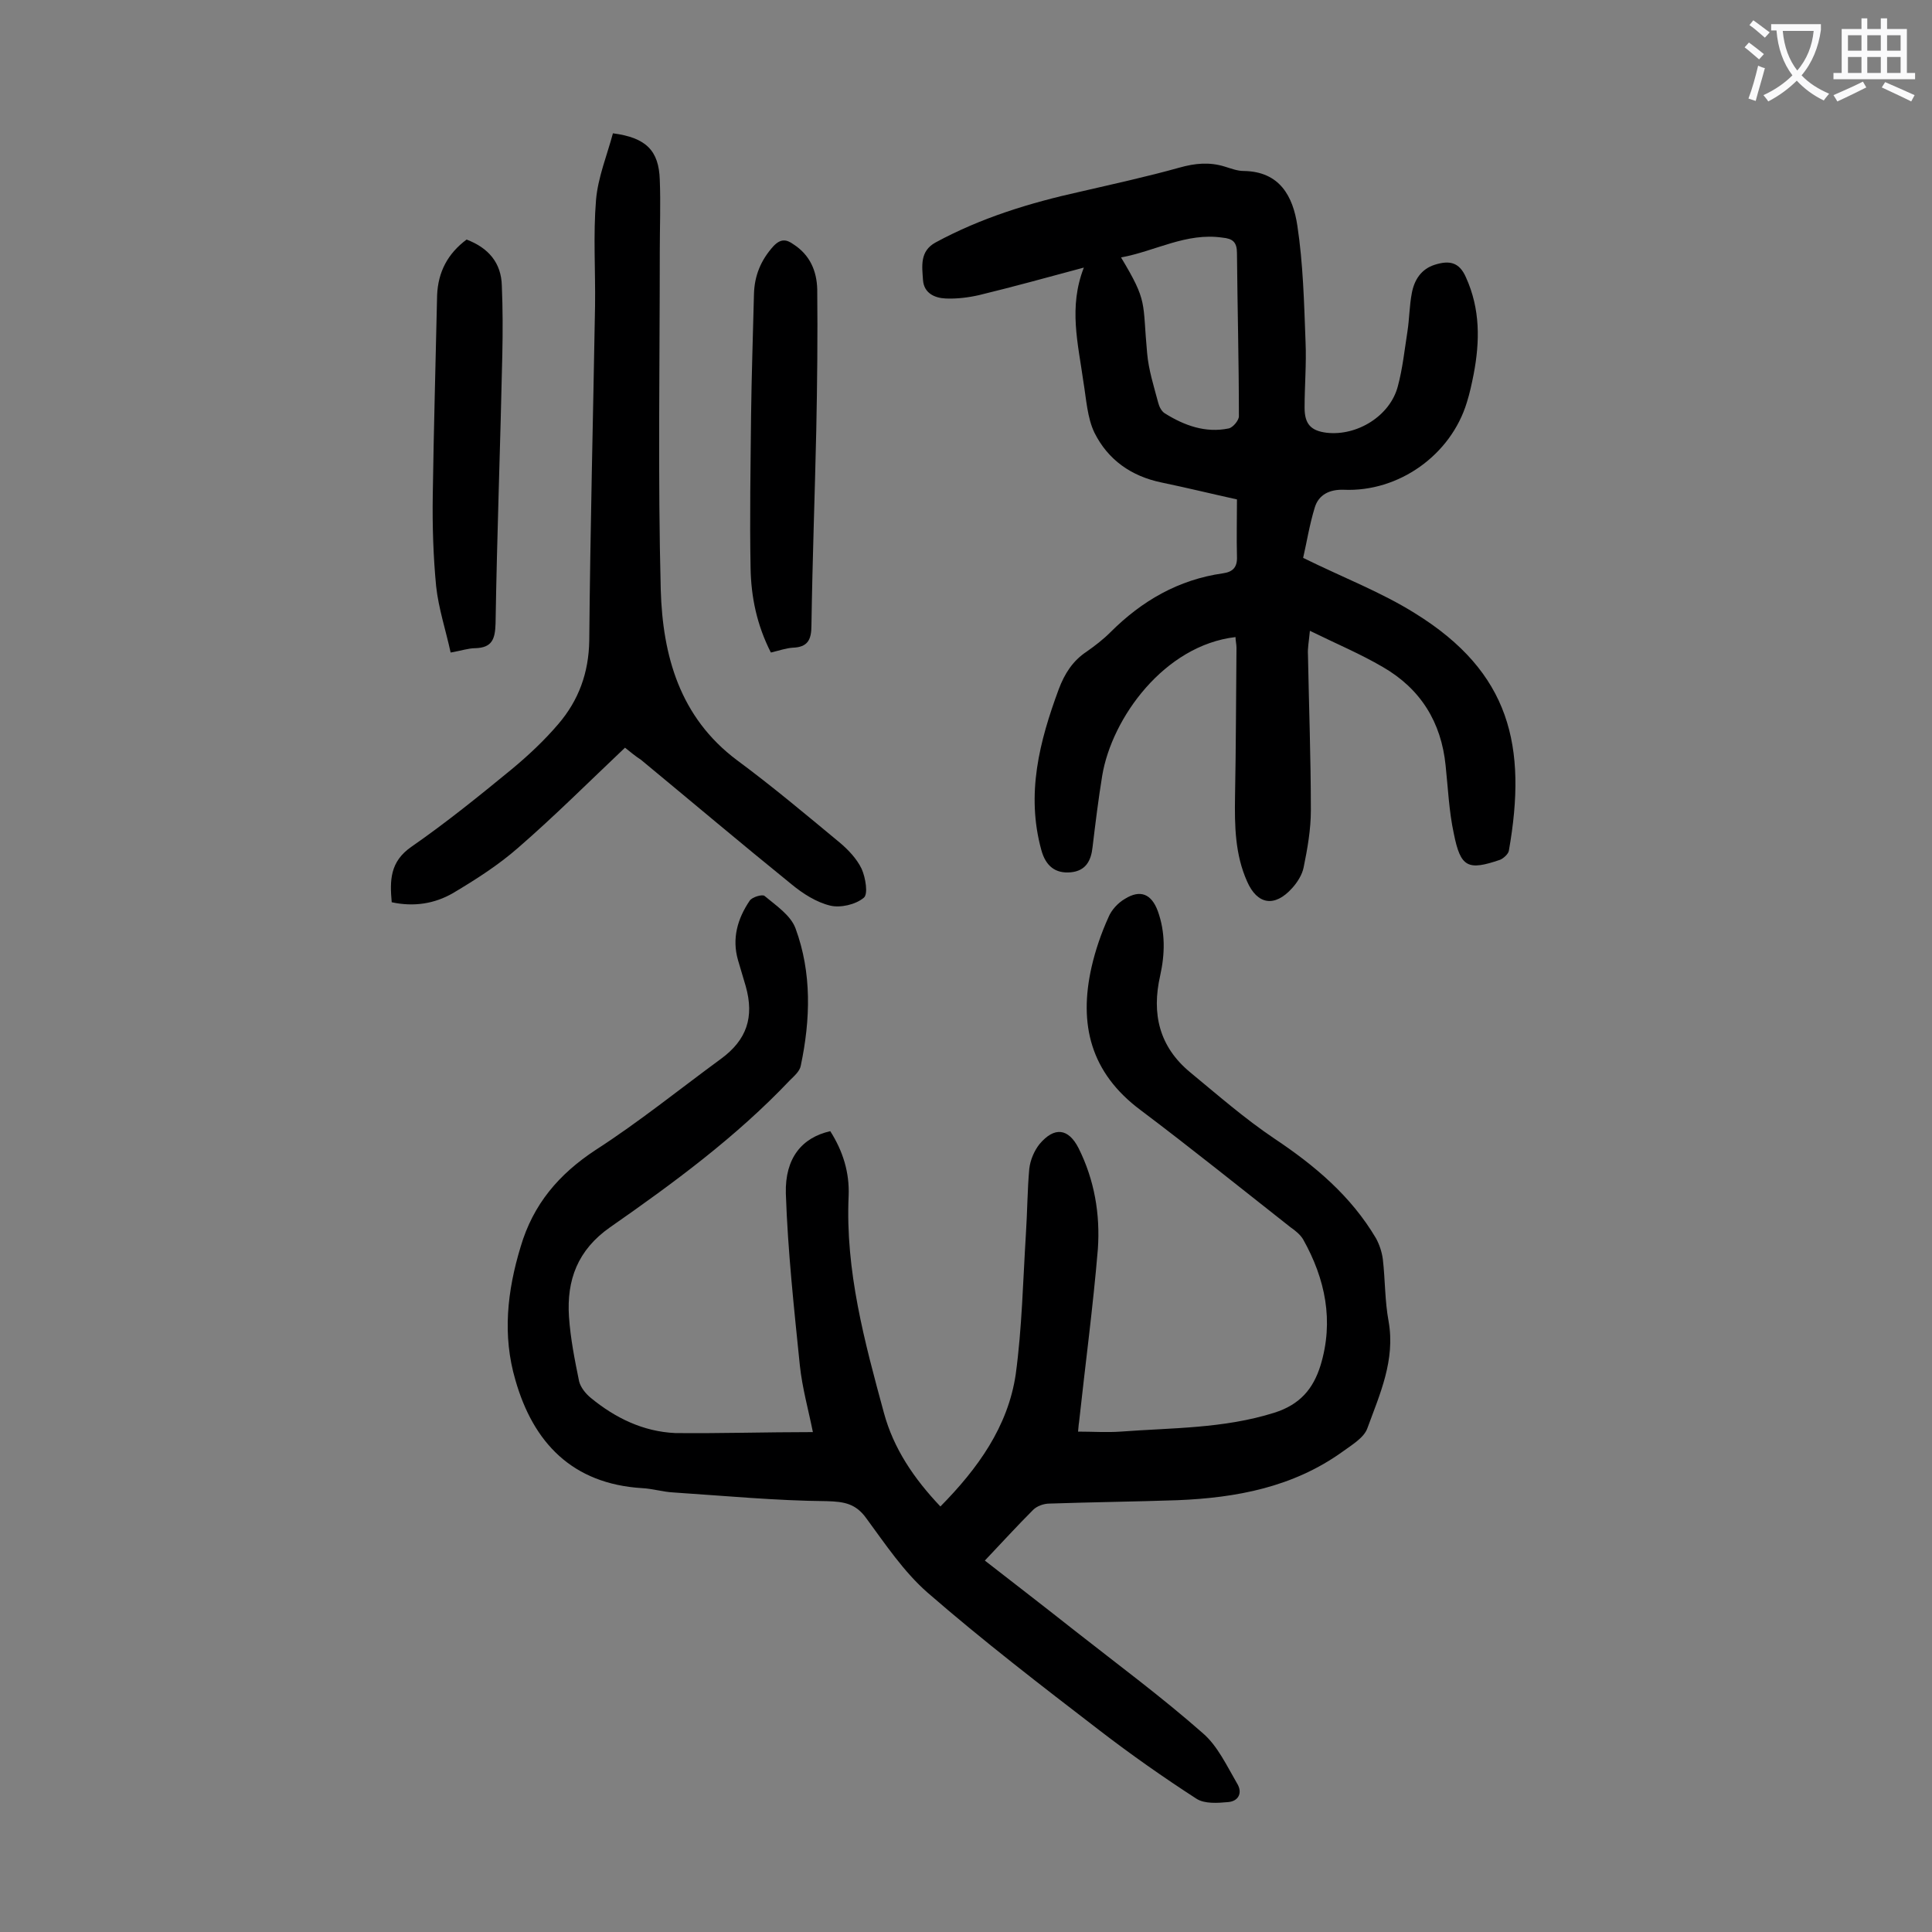
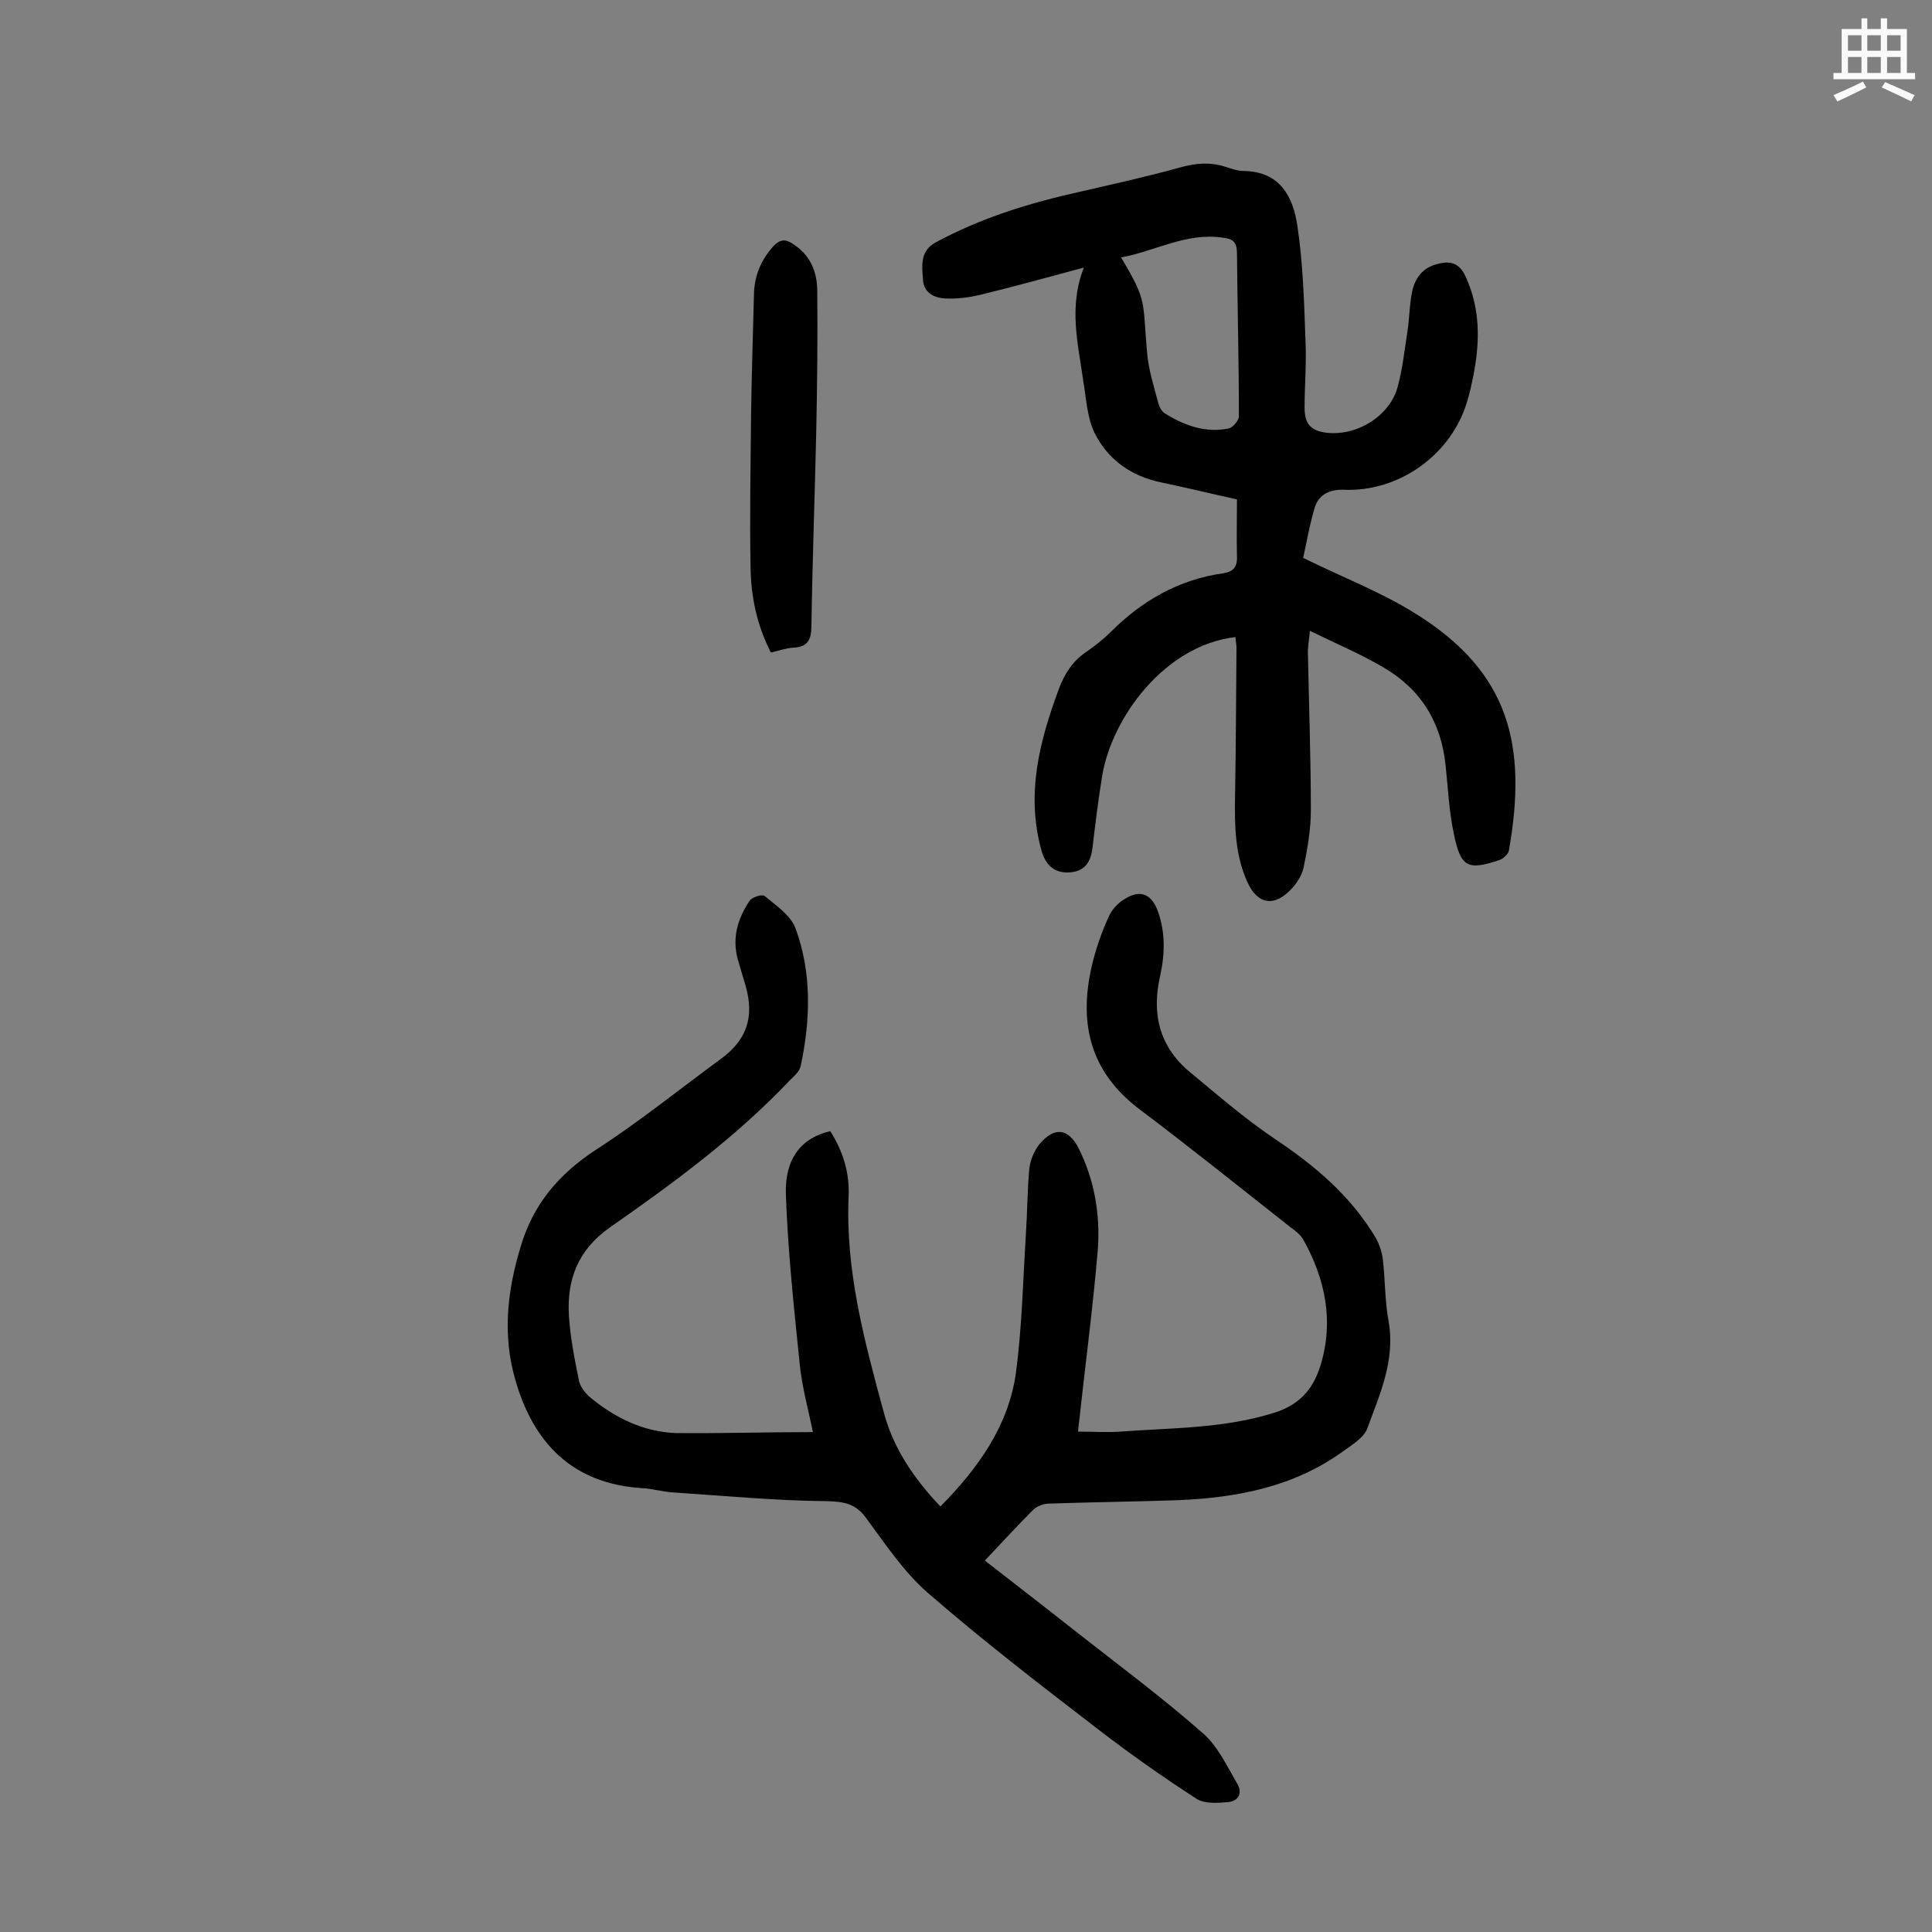
<svg xmlns="http://www.w3.org/2000/svg" enable-background="new 0 0 400 400" viewBox="0 0 400 400">
  <rect x="0" y="0" width="400" height="400" fill="#808080" stroke="none" />
  <g fill="#000001">
    <path d="m168.3 296.5c-.9-4.5-2.2-9.1-2.7-13.8-1.2-11.8-2.5-23.7-2.9-35.6-.2-7.4 3.4-11.6 9.2-12.9 2.6 4.1 4 8.5 3.8 13.4-.7 15.5 3.3 30.2 7.3 44.9 2 7.4 6.2 13.6 11.7 19.4 7.7-7.8 14-16.5 15.6-27.4 1.3-9.6 1.5-19.4 2.1-29 .3-4.5.3-9.1.7-13.5.2-1.8 1-3.7 2.1-5.1 3.1-3.7 6-3.3 8.1.8 3.3 6.6 4.5 13.7 4 20.9-1 12-2.6 23.9-3.9 35.9-.1.5-.1 1.1-.2 1.9 3 0 5.9.2 8.8 0 10.6-.8 21.3-.6 31.8-3.9 5.4-1.7 8.1-5 9.6-9.8 2.8-9.2 1-17.9-3.6-26.1-.6-1-1.6-1.8-2.6-2.5-10.3-8.1-20.6-16.4-31.1-24.3-10.3-7.7-12.8-17.7-10.1-29.6.8-3.5 2-7 3.5-10.3.6-1.5 2-3 3.4-3.8 3.2-2 5.5-1 6.8 2.5 1.6 4.4 1.5 8.9.5 13.4-1.8 7.9-.2 14.7 6.2 20 5.7 4.7 11.3 9.6 17.4 13.7 8.4 5.6 15.9 11.9 21.1 20.7.7 1.3 1.2 2.8 1.4 4.3.5 4.3.4 8.6 1.2 12.9 1.4 8-1.8 15-4.4 22.1-.7 2-3.3 3.5-5.2 4.9-10.2 7.3-21.9 9.5-34.1 10-8.8.3-17.7.4-26.5.7-1.2 0-2.6.5-3.4 1.3-3.3 3.3-6.4 6.7-10 10.5 6.3 4.9 12.4 9.6 18.6 14.5 8.9 7 18.1 13.8 26.6 21.3 3 2.6 4.9 6.7 7 10.3 1.2 1.9.4 3.7-1.8 3.9s-4.9.4-6.6-.7c-6.8-4.4-13.5-9.1-20-14.1-12.1-9.3-24.2-18.6-35.7-28.6-4.9-4.3-8.7-10-12.6-15.3-2.2-3.1-4.6-3.5-8.2-3.6-10.6-.1-21.1-1.1-31.7-1.8-2.2-.1-4.4-.8-6.6-.9-14.4-.9-22.5-9.4-26.2-22.4-2.7-9.2-1.7-18.4 1.1-27.6 2.6-8.8 7.9-15 15.5-20 9-5.8 17.4-12.6 26-18.9 5.3-3.9 6.9-8.6 5.1-15-.5-1.8-1.1-3.6-1.6-5.4-1.3-4.5-.1-8.6 2.4-12.3.5-.8 2.7-1.4 3.1-1 2.4 2 5.4 4 6.4 6.7 3.4 9.2 3.1 18.9 1.1 28.4-.2 1.2-1.4 2.2-2.3 3.1-11.1 11.7-24 21.2-37.2 30.4-6.7 4.7-9 10.9-8.5 18.5.3 4.5 1.2 9 2.1 13.4.3 1.2 1.3 2.5 2.4 3.4 5.1 4.2 10.9 7 17.5 7.3 9.2.1 18.7-.2 28.5-.2z" />
    <path d="m224.4 55.4c-7.8 2.1-14.7 4-21.7 5.7-2.2.5-4.6.8-6.9.7s-4.5-1.1-4.7-3.8c-.2-2.9-.7-6 2.6-7.8 9.4-5.1 19.5-8.2 29.9-10.5 6.9-1.6 13.8-3.1 20.6-5 3.2-.9 6.2-1.2 9.4-.2 1.3.4 2.6.9 3.9.9 7.5.1 10.2 5.3 11.1 11.3 1.2 7.9 1.4 16 1.7 24.1.2 4.5-.2 9.1-.2 13.6 0 3.4 1.3 4.8 4.6 5.2 6.3.7 13.1-3.5 14.7-9.6 1-3.7 1.4-7.6 2-11.4.4-2.6.4-5.3.9-7.9.5-2.7 1.9-5 4.8-5.9s5-.6 6.4 2.6c3 6.6 2.9 13.3 1.6 20.1-.4 2-.8 3.9-1.4 5.8-3.3 10.9-14.1 18.6-25.5 18.1-2.9-.1-5.2 1-6 3.7-1.1 3.6-1.7 7.4-2.4 10.4 8.3 4.1 16.2 7.1 23.2 11.5 19.7 12.2 23.2 27.5 19.4 49.1-.1.7-1.1 1.6-1.8 1.9-6.7 2.3-8.2 1.6-9.6-5.4-1-4.6-1.2-9.4-1.7-14.1-.9-9-5.2-15.9-13-20.4-4.6-2.7-9.6-4.8-15.1-7.5-.2 2.2-.5 3.6-.4 5 .2 10.7.6 21.4.6 32.2 0 3.9-.7 7.9-1.5 11.8-.3 1.5-1.3 3.1-2.4 4.3-3.6 4-7.2 3.4-9.3-1.4-2.5-5.6-2.6-11.5-2.5-17.6.2-10.3.2-20.5.3-30.8 0-.7-.2-1.5-.2-2.2-14.7 1.7-25.6 16.7-27.6 28.7-.8 4.9-1.4 9.8-2 14.8-.3 2.8-1.4 4.9-4.5 5.2-3.2.3-5.2-1.3-6.1-4.6-3.2-11.6-.4-22.5 3.6-33.3 1.2-3.2 2.9-5.9 5.8-7.8 1.7-1.2 3.4-2.5 4.9-4 6.5-6.5 14.1-10.9 23.3-12.2 2.1-.3 3-1.3 2.9-3.5-.1-3.8 0-7.7 0-11.8-5-1.1-10.3-2.4-15.6-3.5-6.3-1.3-11.1-4.7-13.9-10.3-1.5-3.1-1.7-7-2.3-10.6-1.1-7.9-3.1-15.4.1-23.6zm7.7-2.1c5.6 9.3 4.4 9.1 5.4 19.8.3 3.5 1.4 6.9 2.3 10.3.2.8.7 1.8 1.4 2.2 4 2.5 8.4 4.1 13.2 3.1.9-.2 2.1-1.7 2.1-2.5 0-11.3-.3-22.5-.4-33.8 0-2.3-.9-3-3-3.2-7.5-1.1-13.9 2.8-21 4.1z" />
-     <path d="m129.4 154.8c-7.4 7-14.5 14.1-22.1 20.7-4.1 3.6-8.8 6.6-13.5 9.4-3.8 2.2-8.1 2.9-12.7 1.9-.4-4.5-.4-8.4 4.1-11.5 7.2-5 14-10.5 20.7-16 3.5-2.9 6.8-6 9.7-9.4 4.2-4.9 6.3-10.6 6.4-17.3.2-23.1.8-46.2 1.2-69.3.1-7.3-.4-14.6.2-21.9.4-4.7 2.3-9.3 3.5-13.8 6.9.9 9.5 3.6 9.7 9.6.2 5 0 9.9 0 14.9 0 23.3-.4 46.7.2 70 .4 13.6 3.9 26.4 15.8 35.3 7.3 5.4 14.2 11.2 21.2 17 1.8 1.5 3.6 3.4 4.6 5.5.8 1.8 1.4 5.3.4 6-1.7 1.4-4.8 2.1-6.9 1.6-2.9-.7-5.7-2.5-8-4.4-10.5-8.5-20.8-17.2-31.2-25.8-1.1-.7-2.3-1.7-3.3-2.5z" />
-     <path d="m96.6 49.6c4.5 1.7 7.2 4.8 7.3 9.6.2 4.7.2 9.5.1 14.2-.4 18.6-1.1 37.1-1.4 55.7-.1 3.2-.7 5-4.2 5.1-1.4 0-2.8.5-5.1.9-1-4.6-2.5-9.1-3-13.7-.6-6.2-.8-12.6-.7-18.9.2-13.8.6-27.6.9-41.4.2-4.8 2.2-8.6 6.1-11.5z" />
    <path d="m159.6 135.1c-2.9-5.7-4.1-11.5-4.2-17.5-.2-10.5 0-21 .1-31.5.1-8.4.4-16.8.6-25.2.1-3.8 1.4-7 4-9.9 1.5-1.6 2.7-1.5 4.2-.4 3.4 2.2 4.8 5.5 4.9 9.3.1 9.7 0 19.4-.2 29.2-.3 13.5-.8 26.9-1 40.4 0 3-.8 4.5-3.9 4.6-1.4.1-2.8.6-4.5 1z" />
  </g>
-   <path d="m362.1 8.8c1.1.8 2.1 1.6 3.1 2.4l-1 1.1c-1.3-1.1-2.3-2-3-2.5zm1.9 4.8c.5.2.9.4 1.4.5-.6 2.3-1.3 4.5-1.9 6.8l-1.5-.5c.8-2.1 1.4-4.3 2-6.8zm-1-9.4c1.3.9 2.4 1.8 3.4 2.5l-1 1.1c-1.4-1.2-2.4-2.1-3.2-2.6zm3.7 2.2v-1.4h10.3v1.2c-.5 3.6-1.8 6.8-4 9.4 1.5 1.6 3.4 2.8 5.7 3.8-.3.4-.7.8-1.1 1.4-2.3-1.1-4.1-2.5-5.6-4.1-1.6 1.6-3.6 3.1-5.9 4.3-.3-.5-.7-.9-1-1.3 2.4-1.1 4.4-2.5 6-4.1-1.9-2.5-3-5.6-3.3-9.3h-1.1zm8.8 0h-6.4c.3 3.3 1.3 6 3 8.2 2-2.3 3.1-5.1 3.4-8.2z" fill="#fafafb" />
-   <path d="m385.3 3.8h1.3v2.2h2.8v-2.2h1.3v2.2h4.1v9.1h1.7v1.3h-16.9v-1.3h1.7v-9.1h4.1v-2.2zm.4 13.1.7 1.2c-1.8.9-3.8 1.9-6 2.9-.2-.4-.5-.8-.8-1.3 2.3-1 4.3-1.9 6.1-2.8zm-3.1-6.4h2.8v-3.2h-2.8zm0 4.6h2.8v-3.3h-2.8zm4-4.6h2.8v-3.2h-2.8zm0 4.6h2.8v-3.3h-2.8zm3.7 1.9c2.1.9 4.1 1.8 6.1 2.7l-.7 1.3c-2.2-1.1-4.2-2-6.1-2.9zm3.2-9.7h-2.8v3.2h2.8zm-2.8 7.8h2.8v-3.3h-2.8z" fill="#fafafb" />
+   <path d="m385.3 3.8h1.3v2.2h2.8v-2.2h1.3v2.2h4.1v9.1h1.7v1.3h-16.9v-1.3h1.7v-9.1h4.1v-2.2zm.4 13.1.7 1.2c-1.8.9-3.8 1.9-6 2.9-.2-.4-.5-.8-.8-1.3 2.3-1 4.3-1.9 6.1-2.8m-3.1-6.4h2.8v-3.2h-2.8zm0 4.6h2.8v-3.3h-2.8zm4-4.6h2.8v-3.2h-2.8zm0 4.6h2.8v-3.3h-2.8zm3.7 1.9c2.1.9 4.1 1.8 6.1 2.7l-.7 1.3c-2.2-1.1-4.2-2-6.1-2.9zm3.2-9.7h-2.8v3.2h2.8zm-2.8 7.8h2.8v-3.3h-2.8z" fill="#fafafb" />
</svg>